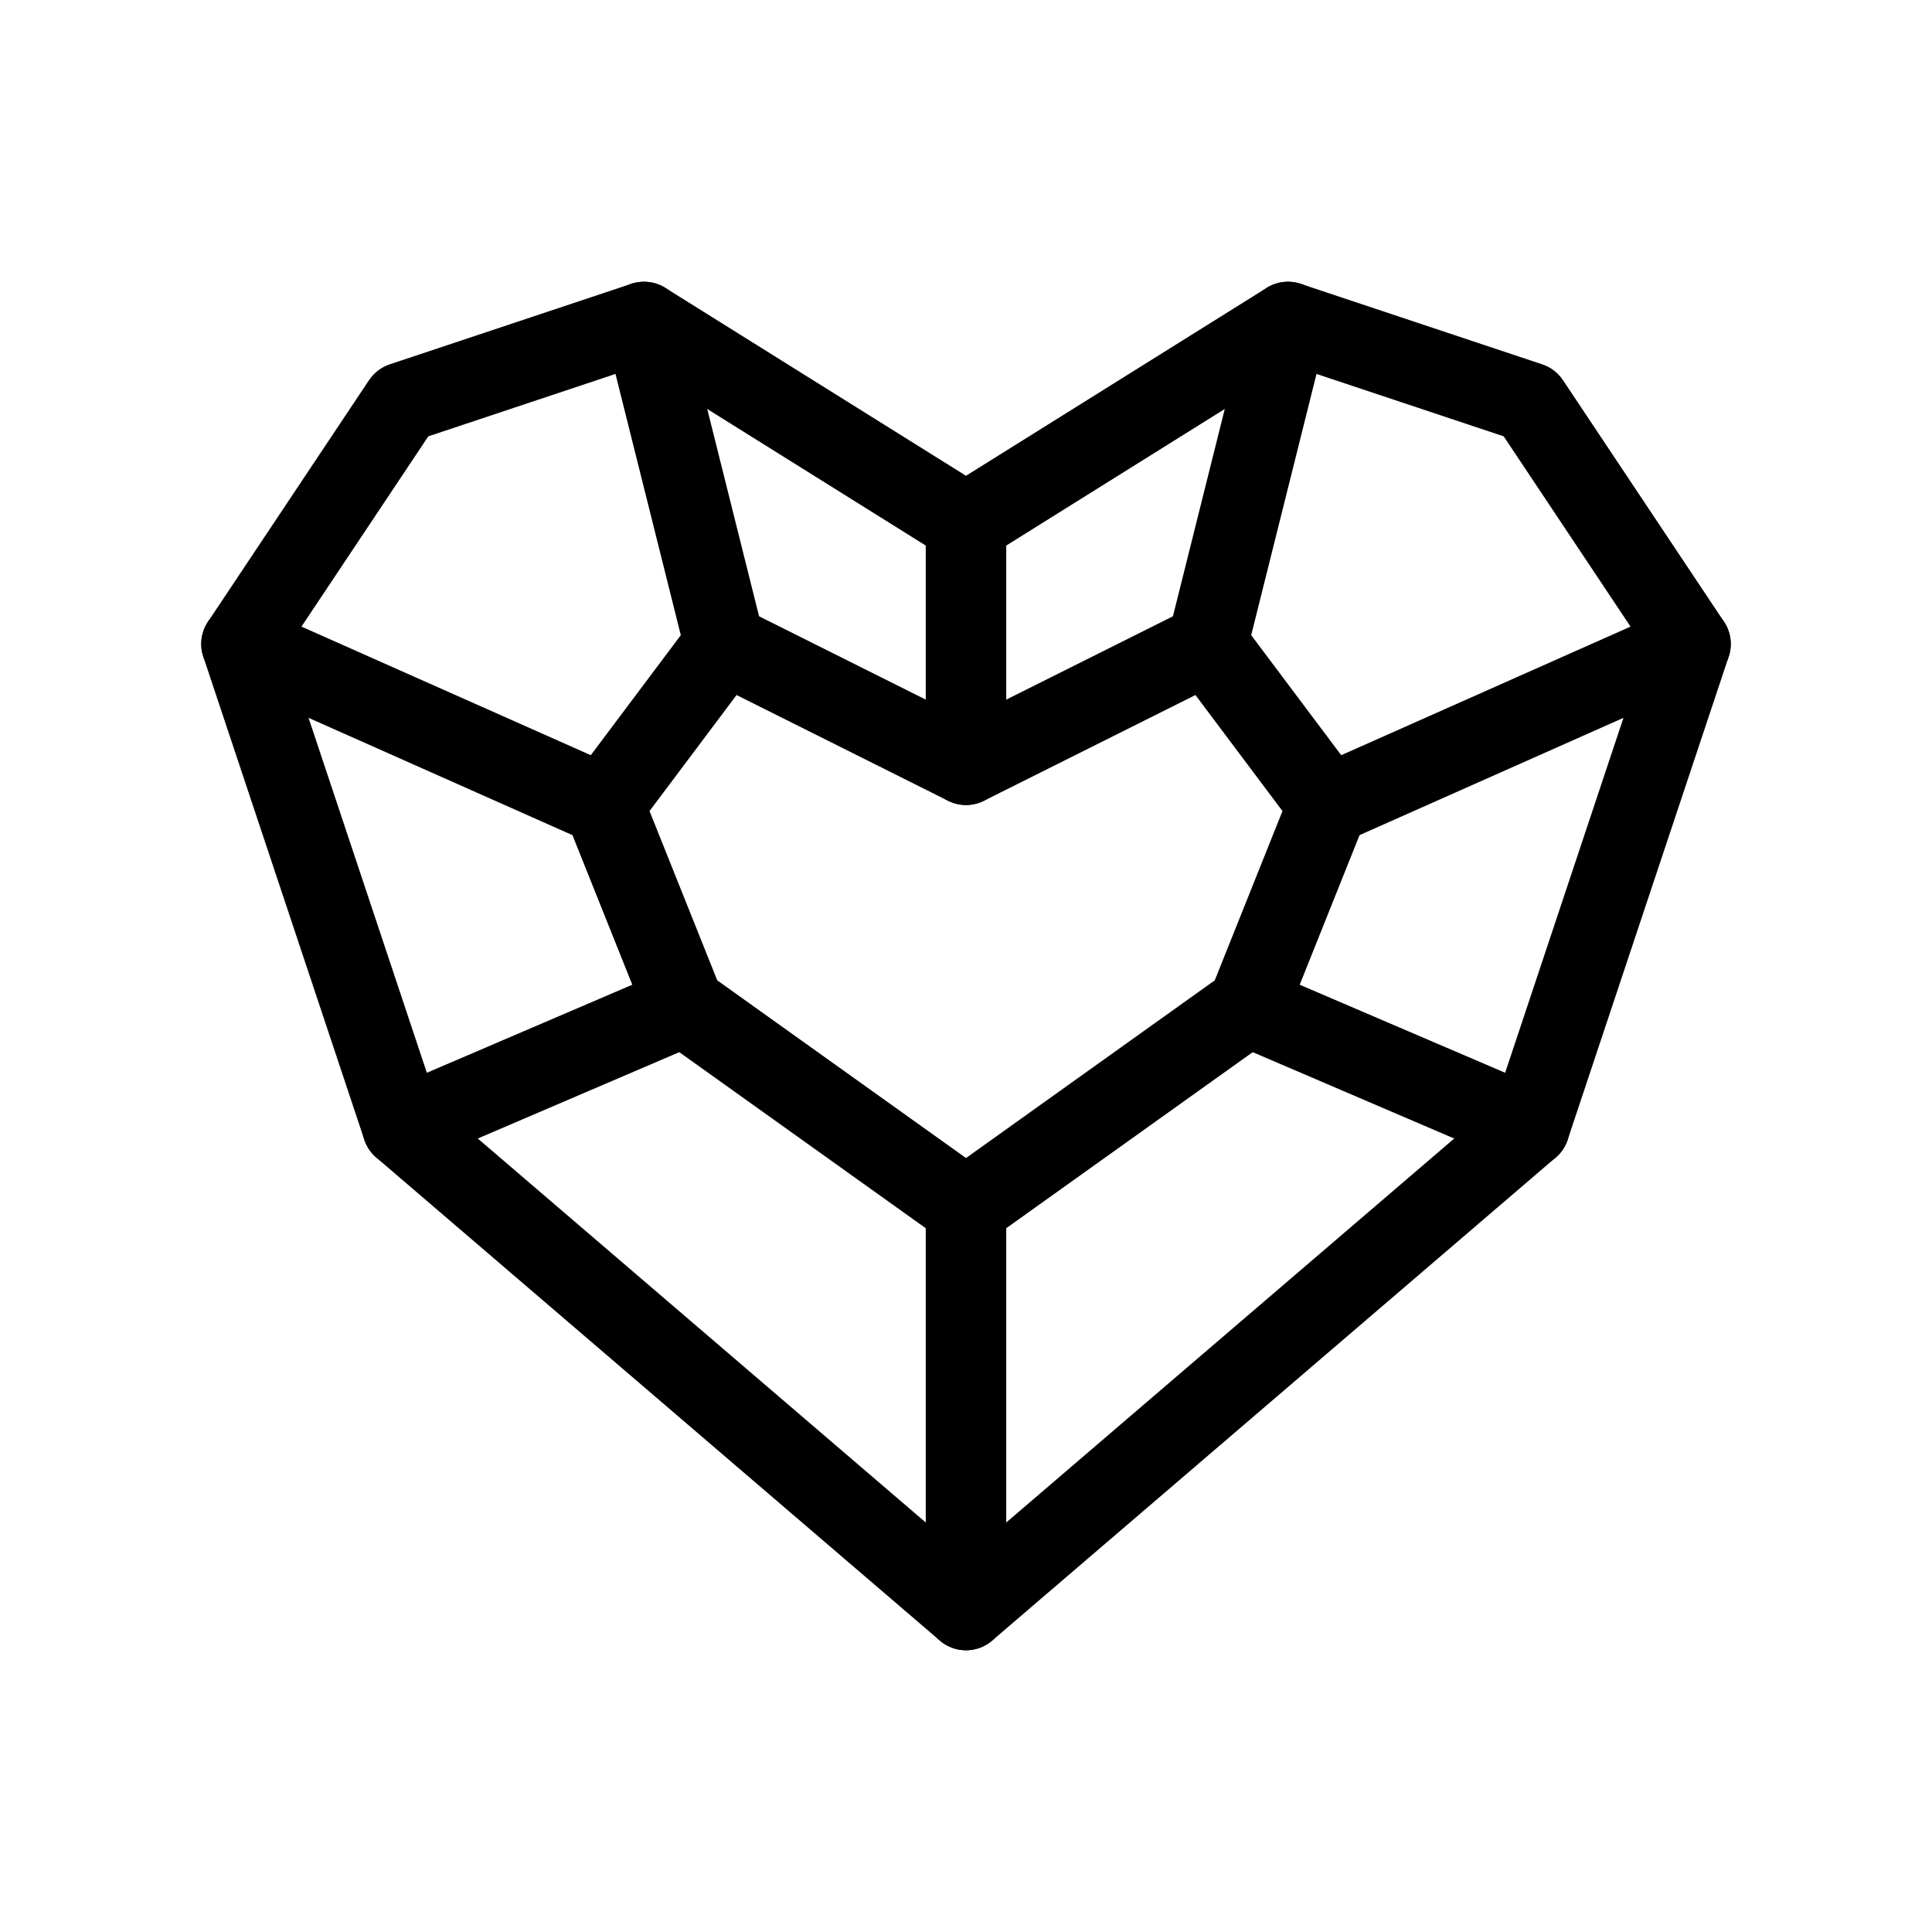
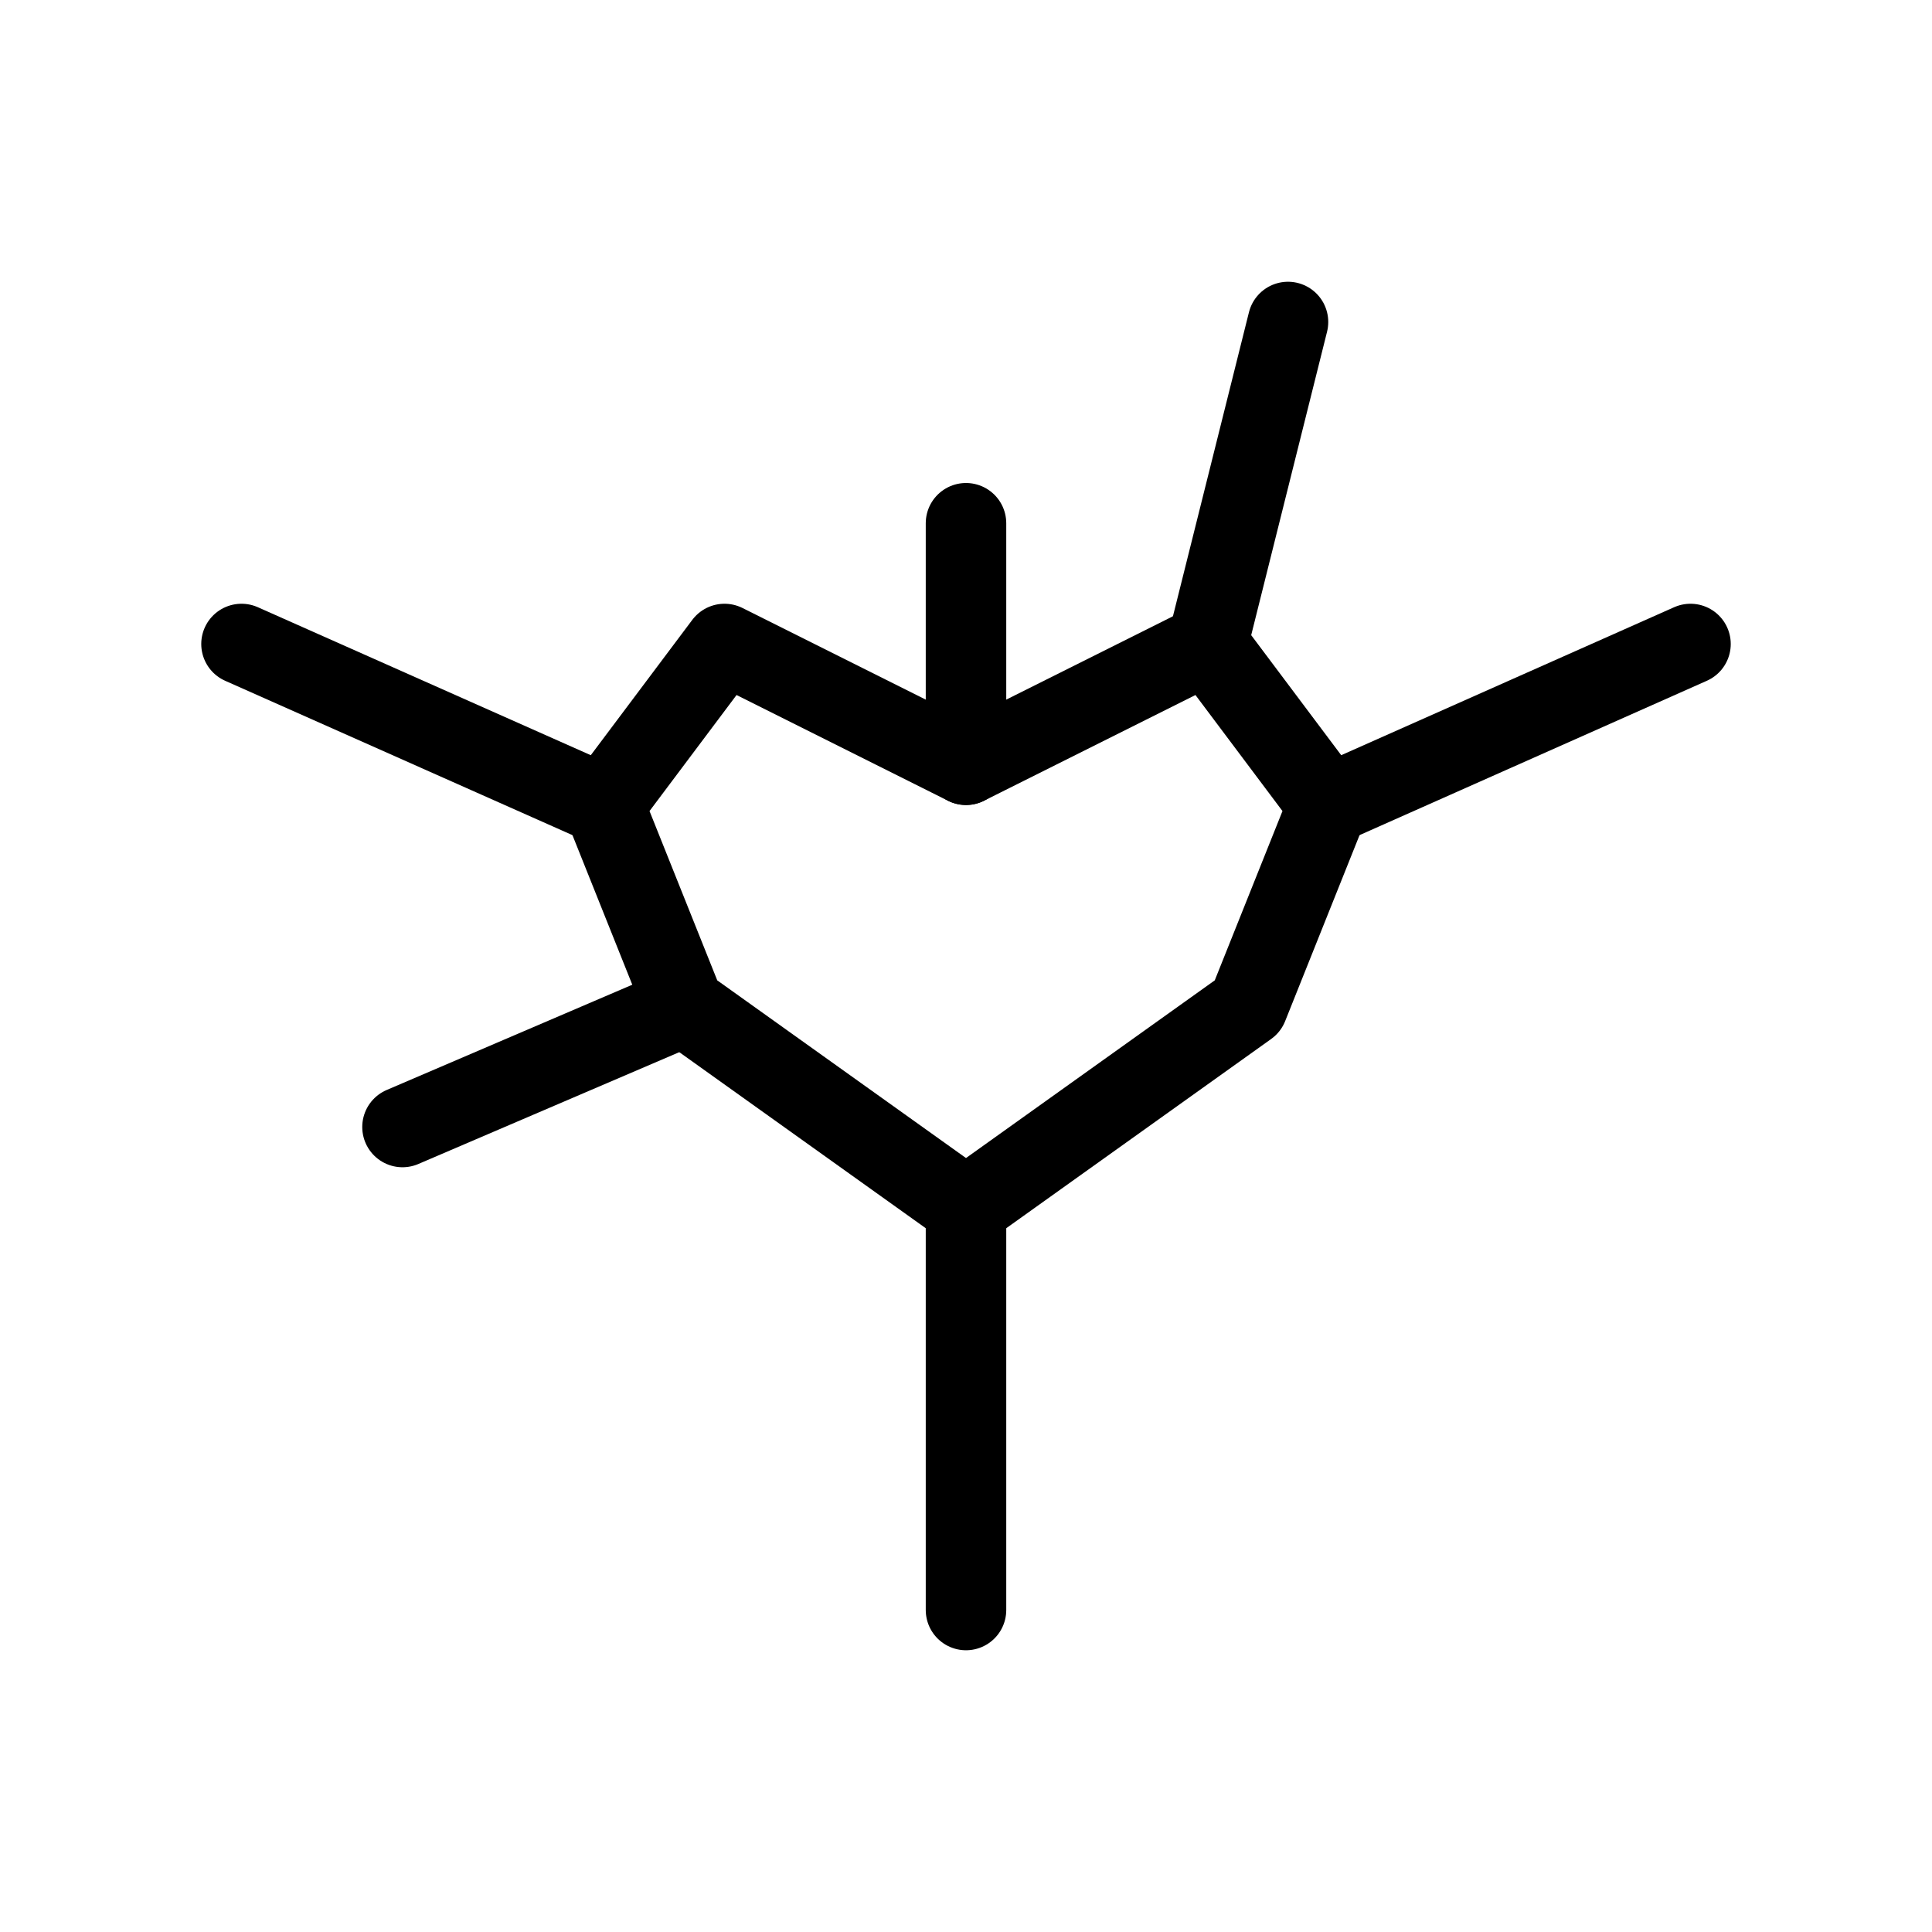
<svg xmlns="http://www.w3.org/2000/svg" width="800px" height="800px" viewBox="0 0 24 24" fill="none">
-   <path d="M19 14L12 20L5 14L3 8L5 5L8 4L12 6.5L16 4L19 5L21 8L19 14Z" stroke="#000000" stroke-linecap="round" stroke-linejoin="round" />
  <path d="M15.5 12.5L12 15L8.5 12.5L7.5 10L9 8L12 9.5L15 8L16.5 10L15.5 12.5Z" stroke="#000000" stroke-linecap="round" stroke-linejoin="round" />
  <path d="M15 8L16 4" stroke="#000000" stroke-linecap="round" stroke-linejoin="round" />
-   <path d="M9 8L8 4" stroke="#000000" stroke-linecap="round" stroke-linejoin="round" />
  <path d="M12 6.5V9.5" stroke="#000000" stroke-linecap="round" stroke-linejoin="round" />
  <path d="M3 8L7.5 10" stroke="#000000" stroke-linecap="round" stroke-linejoin="round" />
  <path d="M21 8L16.5 10" stroke="#000000" stroke-linecap="round" stroke-linejoin="round" />
  <path d="M12 20V15" stroke="#000000" stroke-linecap="round" stroke-linejoin="round" />
  <path d="M5 14L8.5 12.5" stroke="#000000" stroke-linecap="round" stroke-linejoin="round" />
-   <path d="M19 14L15.5 12.5" stroke="#000000" stroke-linecap="round" stroke-linejoin="round" />
</svg>